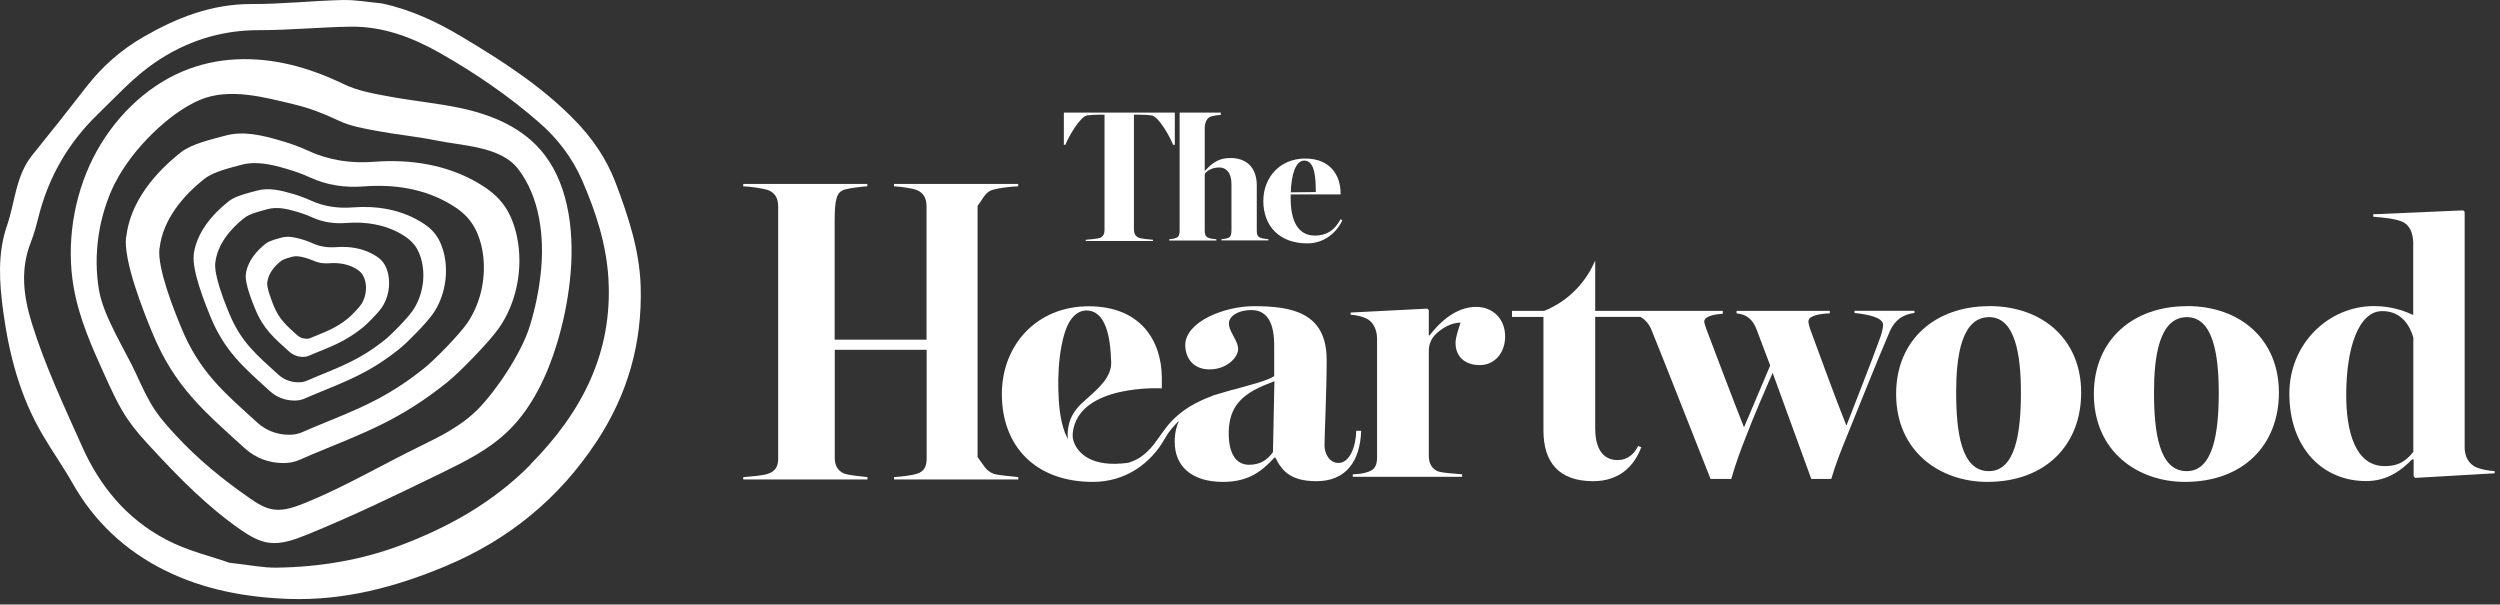
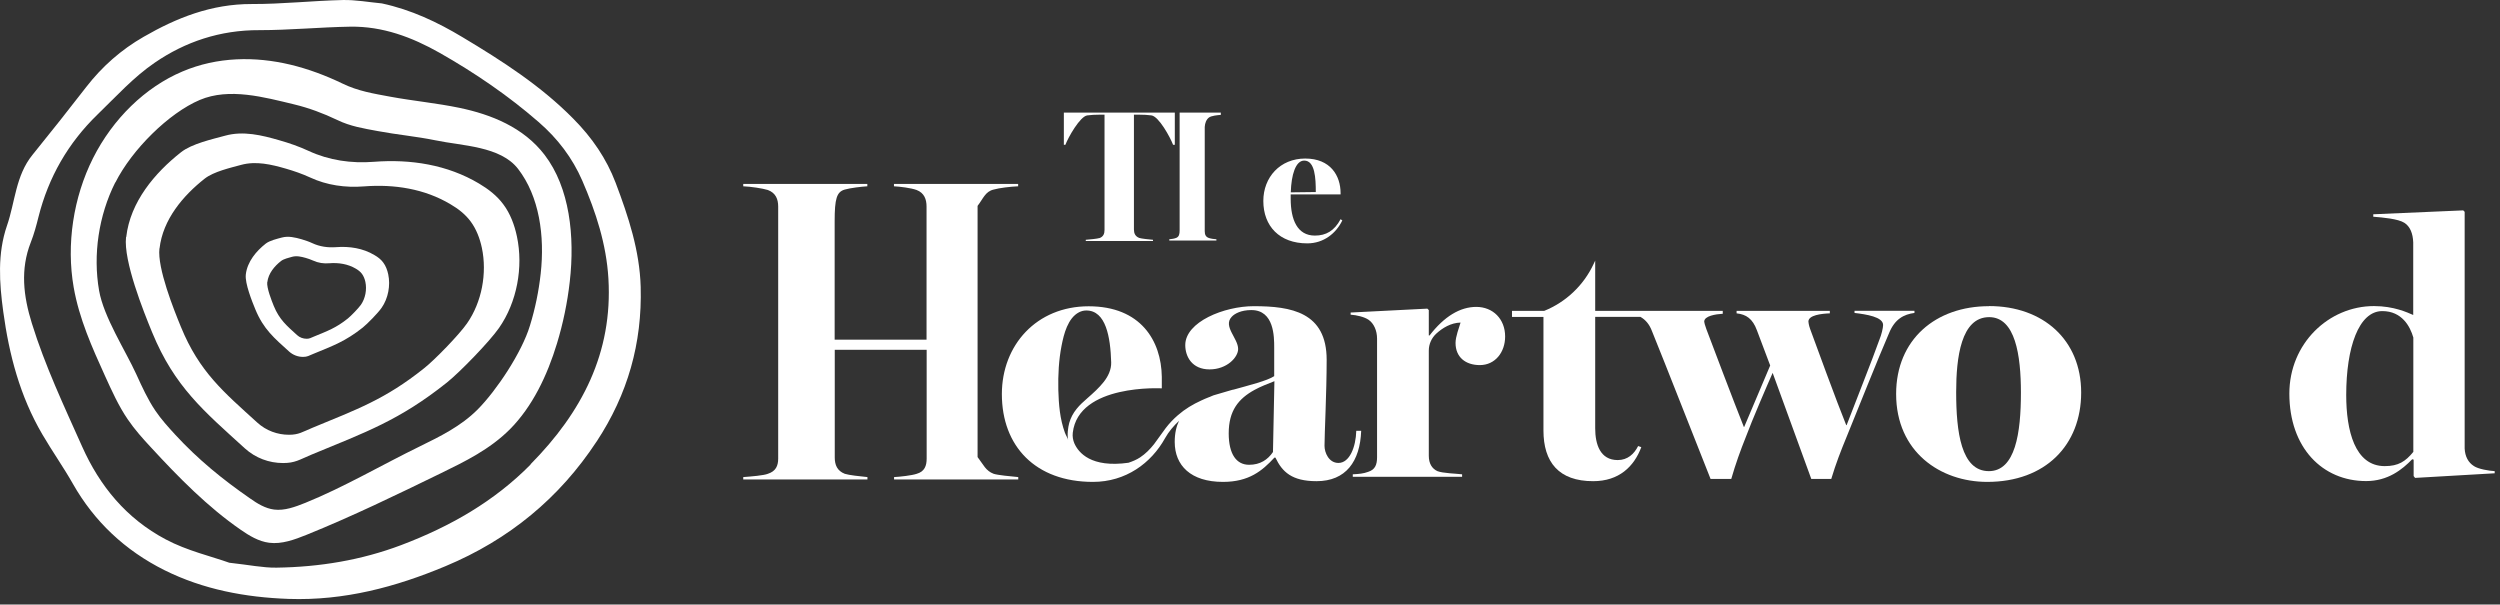
<svg xmlns="http://www.w3.org/2000/svg" width="244" height="59" viewBox="0 0 244 59" fill="none">
  <rect x="0" y="0" width="244" height="59" fill="#333333" stroke="none" />
  <path d="M58.231 43.093C61.271 38.473 62.681 33.493 62.531 28.003C62.431 24.463 61.341 21.163 60.091 17.853C59.191 15.483 57.801 13.453 55.971 11.603C52.801 8.383 49.011 5.943 45.131 3.623C42.701 2.163 40.121 0.943 37.271 0.333C35.991 0.213 34.711 -0.027 33.441 0.003C30.481 0.073 27.531 0.403 24.571 0.393C20.621 0.383 17.231 1.743 14.021 3.593C11.821 4.853 9.961 6.503 8.431 8.473C6.701 10.703 4.951 12.923 3.171 15.113C1.521 17.143 1.481 19.713 0.681 22.023C-0.259 24.753 -0.069 27.593 0.321 30.443C0.891 34.613 1.941 38.653 4.131 42.393C5.081 44.023 6.181 45.573 7.111 47.213C9.191 50.883 12.191 53.723 16.061 55.653C19.841 57.533 23.941 58.303 28.161 58.453C33.601 58.643 38.641 57.283 43.471 55.263C49.701 52.663 54.611 48.593 58.221 43.103M51.791 45.333C48.251 48.923 43.961 51.383 39.151 53.203C35.251 54.673 31.191 55.343 26.991 55.403C25.661 55.423 24.321 55.133 22.381 54.923C20.651 54.303 18.251 53.753 16.171 52.643C12.321 50.603 9.731 47.433 8.011 43.573C6.241 39.613 4.391 35.693 3.111 31.563C2.281 28.893 1.971 26.293 3.001 23.663C3.321 22.853 3.551 22.003 3.761 21.153C4.731 17.313 6.631 13.973 9.531 11.163C11.331 9.423 13.041 7.523 15.111 6.113C18.071 4.083 21.481 2.923 25.321 2.943C28.281 2.943 31.221 2.653 34.181 2.603C37.341 2.553 40.201 3.623 42.921 5.163C46.371 7.123 49.601 9.333 52.561 11.903C54.421 13.513 55.861 15.403 56.831 17.633C58.171 20.723 59.181 23.843 59.381 27.183C59.811 34.423 56.801 40.233 51.781 45.313" fill="white" />
  <path d="M12.301 23.143C12.041 25.473 14.001 30.383 14.851 32.443C17.041 37.763 19.901 40.123 23.901 43.763C24.941 44.703 26.261 45.193 27.631 45.193C28.791 45.193 29.211 44.873 30.401 44.373C35.661 42.193 38.981 41.033 43.621 37.333C44.861 36.343 47.751 33.373 48.701 32.013C50.461 29.493 51.091 26.073 50.451 23.073C50.211 21.933 49.791 20.833 49.131 19.953C48.491 19.083 47.641 18.443 46.751 17.913C43.661 16.073 40.071 15.513 36.481 15.793C34.291 15.963 32.111 15.653 30.131 14.733C29.181 14.293 28.191 13.953 27.271 13.693C25.551 13.193 23.741 12.753 21.971 13.243C20.731 13.583 18.721 14.023 17.661 14.863C15.111 16.873 12.711 19.703 12.321 23.133M15.571 24.253C15.891 21.423 17.871 19.093 19.981 17.433C20.861 16.743 22.511 16.373 23.531 16.093C25.001 15.693 26.491 16.053 27.911 16.463C28.671 16.683 29.491 16.963 30.271 17.323C31.901 18.083 33.711 18.333 35.511 18.193C38.481 17.963 41.441 18.423 43.981 19.943C44.711 20.373 45.411 20.903 45.941 21.623C46.481 22.353 46.831 23.253 47.031 24.193C47.551 26.663 47.031 29.483 45.581 31.563C44.801 32.683 42.421 35.133 41.391 35.943C37.571 38.993 34.831 39.953 30.491 41.753C29.501 42.163 29.161 42.433 28.201 42.433C27.081 42.433 25.981 42.033 25.121 41.253C21.821 38.253 19.461 36.303 17.661 31.913C16.961 30.213 15.341 26.163 15.561 24.243" fill="white" />
-   <path d="M18.911 24.943C18.741 26.433 20.001 29.593 20.541 30.913C21.951 34.323 23.781 35.843 26.341 38.173C27.001 38.783 27.861 39.093 28.731 39.093C29.471 39.093 29.741 38.883 30.511 38.563C33.891 37.163 36.011 36.423 38.991 34.043C39.791 33.403 41.641 31.503 42.251 30.633C43.381 29.013 43.781 26.823 43.371 24.903C43.211 24.173 42.941 23.463 42.521 22.903C42.111 22.343 41.561 21.933 40.991 21.603C39.011 20.423 36.711 20.063 34.401 20.243C33.001 20.353 31.591 20.153 30.321 19.563C29.711 19.283 29.071 19.063 28.481 18.893C27.381 18.573 26.221 18.293 25.081 18.603C24.291 18.823 23.001 19.103 22.321 19.643C20.691 20.933 19.141 22.743 18.891 24.943M21.011 25.653C21.221 23.833 22.491 22.343 23.841 21.273C24.401 20.833 25.471 20.593 26.121 20.413C27.061 20.153 28.021 20.393 28.931 20.653C29.421 20.793 29.941 20.973 30.441 21.203C31.491 21.693 32.651 21.853 33.801 21.763C35.701 21.613 37.601 21.913 39.231 22.883C39.701 23.163 40.151 23.503 40.491 23.963C40.841 24.433 41.061 25.013 41.191 25.613C41.531 27.193 41.191 29.013 40.261 30.343C39.761 31.063 38.231 32.633 37.581 33.153C35.131 35.113 33.371 35.723 30.591 36.883C29.951 37.143 29.741 37.313 29.121 37.313C28.401 37.313 27.701 37.053 27.151 36.553C25.031 34.623 23.521 33.383 22.361 30.563C21.911 29.473 20.871 26.873 21.011 25.643" fill="white" />
  <path d="M23.991 26.803C23.891 27.653 24.611 29.443 24.921 30.193C25.721 32.133 26.761 32.993 28.221 34.313C28.601 34.653 29.081 34.833 29.581 34.833C30.001 34.833 30.151 34.713 30.591 34.533C32.511 33.743 33.711 33.313 35.401 31.973C35.851 31.613 36.911 30.533 37.251 30.033C37.891 29.113 38.121 27.863 37.891 26.773C37.801 26.353 37.651 25.953 37.411 25.633C37.181 25.313 36.871 25.083 36.541 24.893C35.421 24.223 34.111 24.023 32.801 24.123C32.001 24.183 31.211 24.073 30.481 23.733C30.141 23.573 29.771 23.453 29.441 23.353C28.811 23.173 28.151 23.013 27.511 23.183C27.061 23.303 26.331 23.473 25.941 23.773C25.011 24.503 24.141 25.533 23.991 26.783M26.091 27.543C26.191 26.683 26.791 25.973 27.431 25.473C27.701 25.263 28.201 25.153 28.511 25.063C28.961 24.943 29.411 25.053 29.841 25.173C30.071 25.243 30.321 25.323 30.561 25.433C31.061 25.663 31.601 25.743 32.151 25.693C33.051 25.623 33.951 25.763 34.731 26.223C34.951 26.353 35.171 26.513 35.331 26.733C35.491 26.953 35.601 27.233 35.661 27.513C35.821 28.263 35.661 29.123 35.221 29.753C34.981 30.093 34.261 30.833 33.951 31.083C32.791 32.013 31.961 32.303 30.631 32.853C30.331 32.973 30.221 33.063 29.931 33.063C29.591 33.063 29.251 32.943 28.991 32.703C27.991 31.793 27.271 31.203 26.721 29.863C26.511 29.343 26.021 28.113 26.081 27.533" fill="white" />
  <path d="M7.191 28.043C7.731 31.123 8.991 33.913 10.241 36.673C10.911 38.143 11.581 39.633 12.471 40.933C13.151 41.933 13.951 42.823 14.761 43.693C17.461 46.623 20.271 49.473 23.461 51.683C24.321 52.283 25.241 52.843 26.271 52.973C27.491 53.133 28.741 52.673 29.931 52.193C34.361 50.403 38.711 48.293 43.041 46.183C45.401 45.033 47.811 43.853 49.761 41.903C51.961 39.693 53.411 36.653 54.361 33.523C54.961 31.553 55.381 29.513 55.611 27.473C56.111 23.073 55.611 18.323 53.151 15.113C51.101 12.433 47.951 11.173 44.831 10.523C42.611 10.063 40.351 9.853 38.121 9.443C36.451 9.133 34.931 8.893 33.401 8.143C31.781 7.363 30.091 6.733 28.351 6.313C24.911 5.493 21.221 5.523 17.791 6.983C14.181 8.513 11.021 11.583 9.081 15.433C7.151 19.273 6.461 23.863 7.191 28.043ZM11.261 17.813C12.881 14.593 16.481 11.033 19.501 9.753C22.381 8.533 25.811 9.493 28.691 10.183C30.151 10.533 31.561 11.063 32.921 11.713C34.201 12.333 35.471 12.533 36.871 12.793C38.731 13.143 40.631 13.313 42.491 13.693C45.101 14.243 48.851 14.253 50.571 16.493C52.641 19.183 53.181 23.023 52.771 26.713C52.581 28.433 52.231 30.133 51.721 31.783C50.931 34.403 48.451 38.123 46.611 39.973C44.981 41.603 42.961 42.593 40.981 43.563C37.351 45.333 33.521 47.573 29.811 49.073C28.811 49.473 27.771 49.863 26.751 49.733C25.891 49.623 25.121 49.153 24.401 48.643C21.731 46.793 19.351 44.863 17.091 42.413C16.421 41.683 15.741 40.933 15.171 40.093C14.431 39.003 13.861 37.753 13.301 36.523C12.251 34.223 10.121 30.943 9.671 28.363C9.061 24.863 9.631 21.023 11.251 17.803" fill="white" />
  <path d="M95.412 44.613V20.093C95.962 19.383 96.162 18.693 96.972 18.503C97.522 18.343 98.632 18.213 99.371 18.183V17.953H87.251V18.183C87.841 18.213 88.912 18.343 89.462 18.543C90.212 18.833 90.431 19.453 90.431 20.163V33.153H81.462V21.603C81.462 19.383 81.662 18.733 82.442 18.503C82.992 18.343 84.102 18.213 84.651 18.183V17.953H72.541V18.183C73.291 18.213 74.421 18.383 74.942 18.543C75.722 18.833 75.951 19.453 75.951 20.163V44.753C75.951 45.463 75.722 45.993 74.942 46.243C74.552 46.403 73.352 46.503 72.541 46.563V46.793H84.662V46.563C83.942 46.493 82.841 46.373 82.451 46.243C81.701 45.953 81.472 45.363 81.472 44.653V34.143H90.442V44.753C90.442 45.463 90.242 46.023 89.472 46.243C89.011 46.403 87.852 46.533 87.261 46.563V46.793H99.382V46.563C98.632 46.493 97.371 46.373 96.981 46.243C96.201 45.953 95.972 45.333 95.421 44.623" fill="white" />
  <path d="M132.372 42.043C132.332 43.643 131.712 45.183 130.632 45.183C129.692 45.183 129.272 44.173 129.272 43.513C129.272 42.363 129.482 38.253 129.482 35.113C129.482 30.473 126.032 29.883 122.372 29.883C119.482 29.883 115.682 31.413 115.682 33.683C115.682 34.803 116.342 36.053 118.052 36.053C119.762 36.053 120.842 34.863 120.842 34.063C120.842 33.013 119.342 31.853 120.212 30.923C120.492 30.613 121.122 30.263 122.132 30.263C124.362 30.263 124.362 32.873 124.362 33.923V36.713C123.682 37.163 121.942 37.593 120.262 38.063C120.352 38.023 120.422 38.003 120.422 38.003L118.442 38.583C118.302 38.623 118.192 38.703 118.062 38.743C118.042 38.743 118.022 38.753 118.002 38.763C117.742 38.863 117.482 38.973 117.232 39.093C116.422 39.463 115.662 39.913 114.962 40.523C114.522 40.903 114.122 41.323 113.772 41.783C113.402 42.263 113.002 42.873 112.632 43.353C112.242 43.843 111.802 44.293 111.272 44.643C110.922 44.873 110.532 45.033 110.142 45.163H110.152C106.472 45.683 105.262 44.173 104.862 43.283C104.722 42.963 104.662 42.593 104.702 42.243C105.252 37.443 113.392 37.903 113.392 37.903V36.773C113.342 33.263 111.342 29.893 106.252 29.893C101.162 29.893 97.782 33.693 97.782 38.463C97.782 43.553 101.062 47.033 106.672 47.033C109.872 47.033 112.352 45.213 113.712 42.763C114.062 42.133 114.542 41.573 115.072 41.073C114.812 41.623 114.652 42.283 114.652 43.133C114.652 45.433 116.222 47.033 119.362 47.033C121.902 47.033 123.192 45.953 124.382 44.663H124.482C125.142 46.053 126.082 46.963 128.492 46.963C131.352 46.963 132.742 45.043 132.852 42.043H132.402H132.372ZM104.272 43.013C104.212 42.753 104.022 42.473 103.932 42.223C103.442 40.883 103.332 39.463 103.292 38.053C103.262 36.603 103.332 35.153 103.612 33.723C103.832 32.613 104.212 31.043 105.322 30.473C105.542 30.363 105.772 30.303 106.022 30.303C107.932 30.303 108.382 32.883 108.452 35.373C108.472 36.063 108.162 36.713 107.742 37.253C107.282 37.843 106.702 38.363 106.142 38.853C105.702 39.243 105.412 39.493 105.072 39.913C104.732 40.333 104.502 40.783 104.362 41.263C104.242 41.703 104.132 42.443 104.262 43.013M124.252 44.103C123.732 44.873 122.992 45.363 121.912 45.363C120.692 45.363 119.922 44.353 119.922 42.293C119.922 40.093 120.862 38.913 122.462 38.043C123.022 37.733 123.682 37.483 124.382 37.203L124.242 44.103H124.252Z" fill="white" />
  <path d="M144.091 29.953C142.491 29.953 140.951 30.893 139.521 32.743H139.451V30.263L139.311 30.123L131.821 30.503V30.713C132.411 30.753 133.141 30.923 133.561 31.203C134.081 31.553 134.401 32.253 134.401 33.053V44.623C134.401 45.393 134.191 45.843 133.531 46.053C133.081 46.223 132.621 46.263 132.031 46.293V46.533H142.701V46.293C142.141 46.223 140.821 46.193 140.291 45.983C139.771 45.743 139.451 45.253 139.451 44.483V34.213C139.451 33.583 139.721 32.983 140.191 32.553C140.771 32.023 141.601 31.503 142.551 31.483C142.411 31.973 142.061 32.843 142.061 33.473C142.061 34.863 143.041 35.633 144.431 35.633C145.931 35.633 146.901 34.373 146.901 32.843C146.901 31.133 145.711 29.953 144.081 29.953" fill="white" />
  <path d="M186.861 30.333H181.001V30.543C182.151 30.683 183.791 30.923 183.791 31.723C183.791 32.003 183.621 32.703 183.441 33.123C182.781 35.003 181.001 39.463 180.231 41.493H180.191C179.321 39.363 177.091 33.263 176.671 32.113C176.531 31.733 176.501 31.413 176.501 31.383C176.501 30.753 177.791 30.613 178.591 30.583V30.343H169.491V30.583C170.431 30.683 171.061 31.103 171.481 32.253L172.771 35.673L170.231 41.673H170.201C169.291 39.403 166.921 33.133 166.541 32.123C166.401 31.743 166.331 31.463 166.331 31.393C166.331 30.833 167.451 30.663 168.141 30.623V30.343H155.691V25.433L155.541 25.753C154.571 27.843 152.841 29.483 150.711 30.343H147.571V30.933H150.641V42.013C150.641 45.113 152.141 46.963 155.491 46.963C158.011 46.963 159.481 45.543 160.191 43.643L159.881 43.533C159.491 44.313 158.851 44.903 157.891 44.903C156.181 44.903 155.691 43.373 155.691 41.803V30.923H160.101C160.611 31.213 160.981 31.653 161.231 32.313C162.521 35.483 165.481 43.053 166.951 46.743H168.971C169.391 45.283 169.881 43.923 170.401 42.633C170.921 41.203 172.631 37.233 173.011 36.393L176.781 46.743H178.731C179.181 45.243 179.671 43.993 180.231 42.633C181.381 39.813 183.191 35.243 184.381 32.493C184.941 31.133 185.811 30.683 186.851 30.543V30.333H186.861Z" fill="white" />
  <path d="M194.122 29.883C188.932 29.883 185.062 33.123 185.062 38.453C185.062 44.103 189.382 47.033 193.952 47.033C199.632 47.033 203.122 43.443 203.122 38.313C203.122 33.183 199.422 29.873 194.132 29.873M194.112 45.983C191.402 45.983 190.922 42.153 190.922 38.263C190.922 34.883 191.402 30.953 194.142 30.953C196.692 30.953 197.242 34.653 197.242 38.323C197.242 42.253 196.702 45.983 194.112 45.983Z" fill="white" />
-   <path d="M213.421 29.883C208.231 29.883 204.361 33.123 204.361 38.453C204.361 44.103 208.681 47.033 213.251 47.033C218.931 47.033 222.421 43.443 222.421 38.313C222.421 33.183 218.721 29.873 213.431 29.873M213.421 45.983C210.711 45.983 210.231 42.153 210.231 38.263C210.231 34.883 210.711 30.953 213.451 30.953C216.001 30.953 216.551 34.653 216.551 38.323C216.551 42.253 216.011 45.983 213.421 45.983Z" fill="white" />
  <path d="M241.461 45.493C240.901 45.143 240.591 44.553 240.551 43.783V20.673L240.411 20.533L231.631 20.913V21.153C232.571 21.223 234.071 21.363 234.661 21.743C235.221 22.093 235.501 22.783 235.531 23.663V30.743C234.971 30.503 233.651 29.873 231.701 29.873C227.271 29.873 223.441 33.533 223.441 38.413C223.441 43.713 226.681 46.953 230.931 46.953C233.061 46.953 234.451 45.833 235.431 44.823L235.571 44.863V46.463L235.711 46.643L243.481 46.193V45.983C242.891 45.953 241.881 45.773 241.461 45.493ZM235.541 44.103C234.771 45.043 234.081 45.493 232.751 45.493C229.821 45.493 228.991 42.003 228.991 38.553C228.991 33.913 230.211 30.363 232.511 30.363C234.431 30.363 235.231 31.863 235.541 32.943V44.093V44.103Z" fill="white" />
  <path d="M107.302 23.243C107.702 23.093 107.802 22.803 107.802 22.433V11.193H107.282C106.892 11.193 106.482 11.213 106.112 11.263C105.412 11.363 104.262 13.393 103.982 14.133H103.832V10.993H114.662V14.133H114.492C114.212 13.393 113.102 11.363 112.382 11.263C112.012 11.213 111.622 11.193 111.212 11.193H110.672V22.403C110.672 22.773 110.802 23.073 111.192 23.223C111.392 23.293 112.182 23.373 112.532 23.403V23.523H105.972V23.403C106.362 23.373 107.092 23.303 107.312 23.233" fill="white" />
-   <path d="M117.441 16.803H117.471C118.091 16.183 118.671 15.423 120.101 15.423C121.781 15.423 122.661 16.483 122.661 18.083V22.493C122.661 22.863 122.711 23.083 123.031 23.213C123.271 23.293 123.491 23.313 123.791 23.343V23.463H119.211V23.343C119.451 23.323 119.681 23.293 119.871 23.223C120.141 23.123 120.191 22.833 120.191 22.463V17.963C120.191 16.803 119.631 16.343 119.011 16.343C118.121 16.343 117.631 16.813 117.441 17.163V16.773V16.803Z" fill="white" />
  <path d="M119.152 10.993V11.213C118.852 11.233 118.242 11.293 118.002 11.463C117.732 11.663 117.602 12.023 117.582 12.393V22.563C117.582 22.933 117.702 23.133 118.002 23.233C118.222 23.303 118.462 23.333 118.722 23.353V23.473H114.122V23.353C114.372 23.323 114.612 23.303 114.832 23.203C115.072 23.083 115.132 22.853 115.132 22.483V10.993" fill="white" />
  <path d="M123.301 19.613C123.301 17.303 124.931 15.473 127.391 15.473C129.851 15.473 130.841 17.143 130.841 18.853V18.973H125.971V19.393C125.971 21.433 126.611 22.993 128.331 22.993C129.421 22.993 130.231 22.533 130.841 21.393L131.011 21.513C130.401 22.773 129.191 23.753 127.591 23.753C124.881 23.753 123.301 22.073 123.301 19.613ZM127.291 15.673C126.451 15.673 126.031 17.053 125.981 18.773L128.421 18.743C128.421 17.413 128.351 15.673 127.291 15.673Z" fill="white" />
</svg>